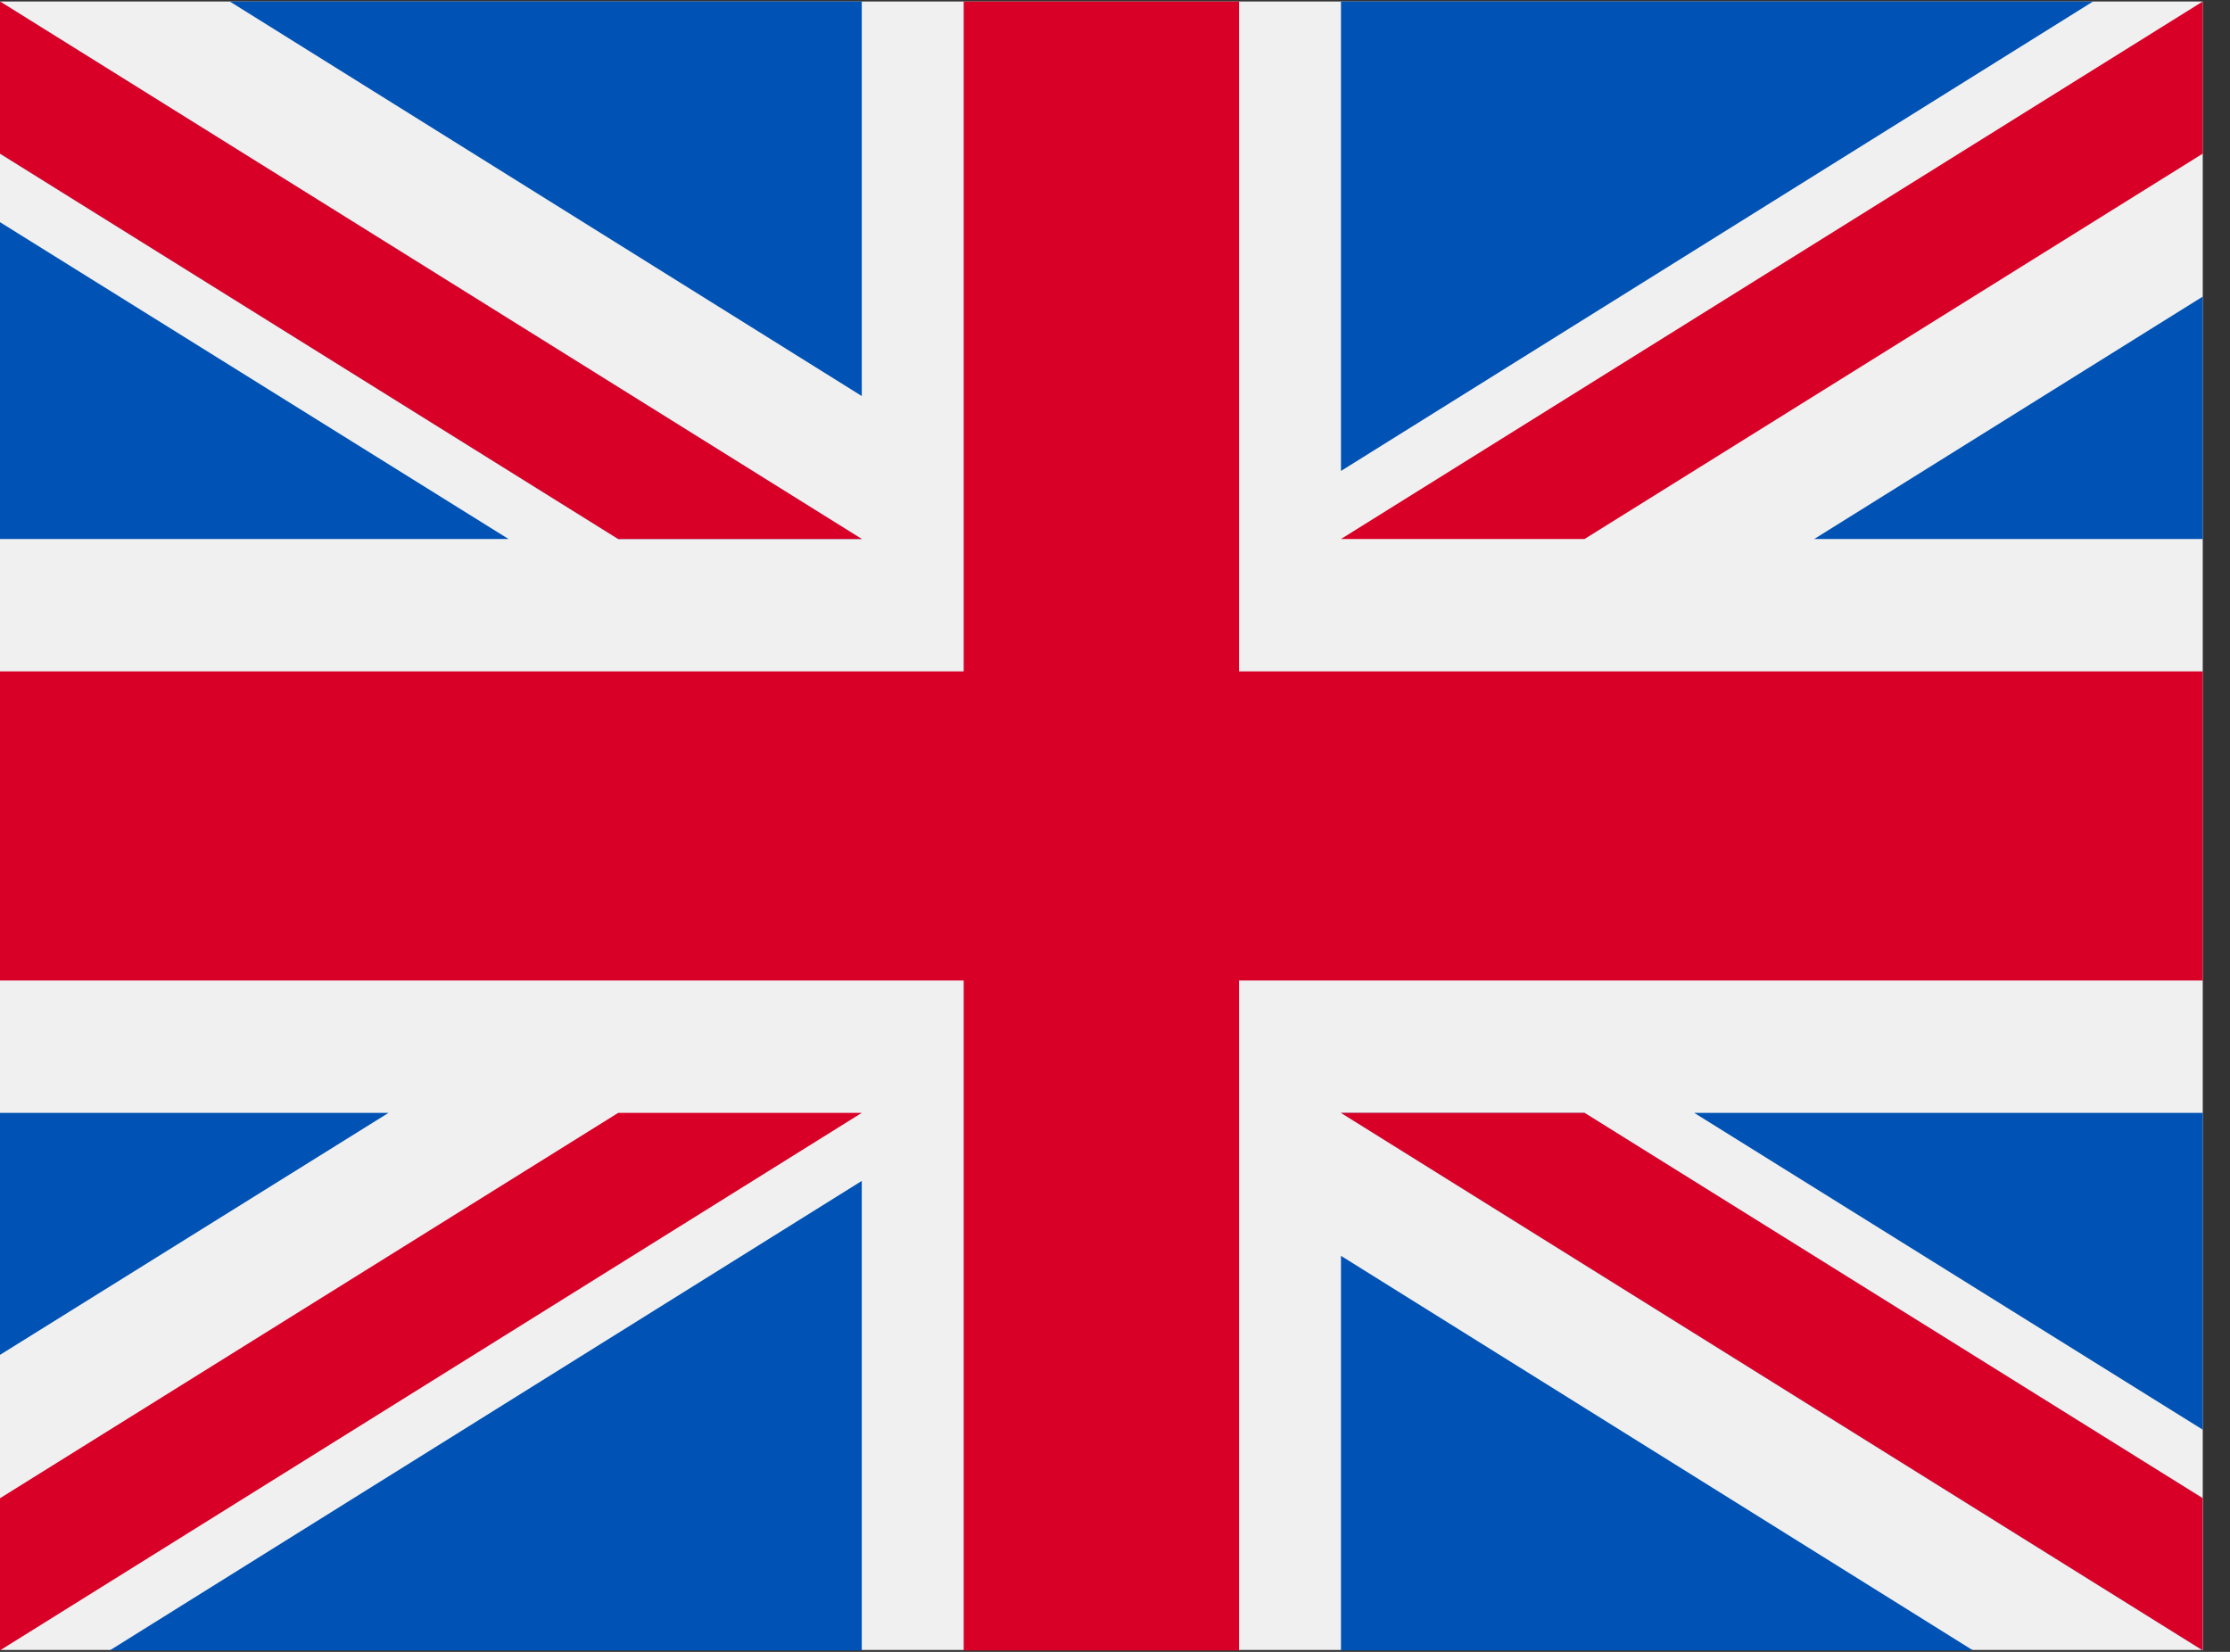
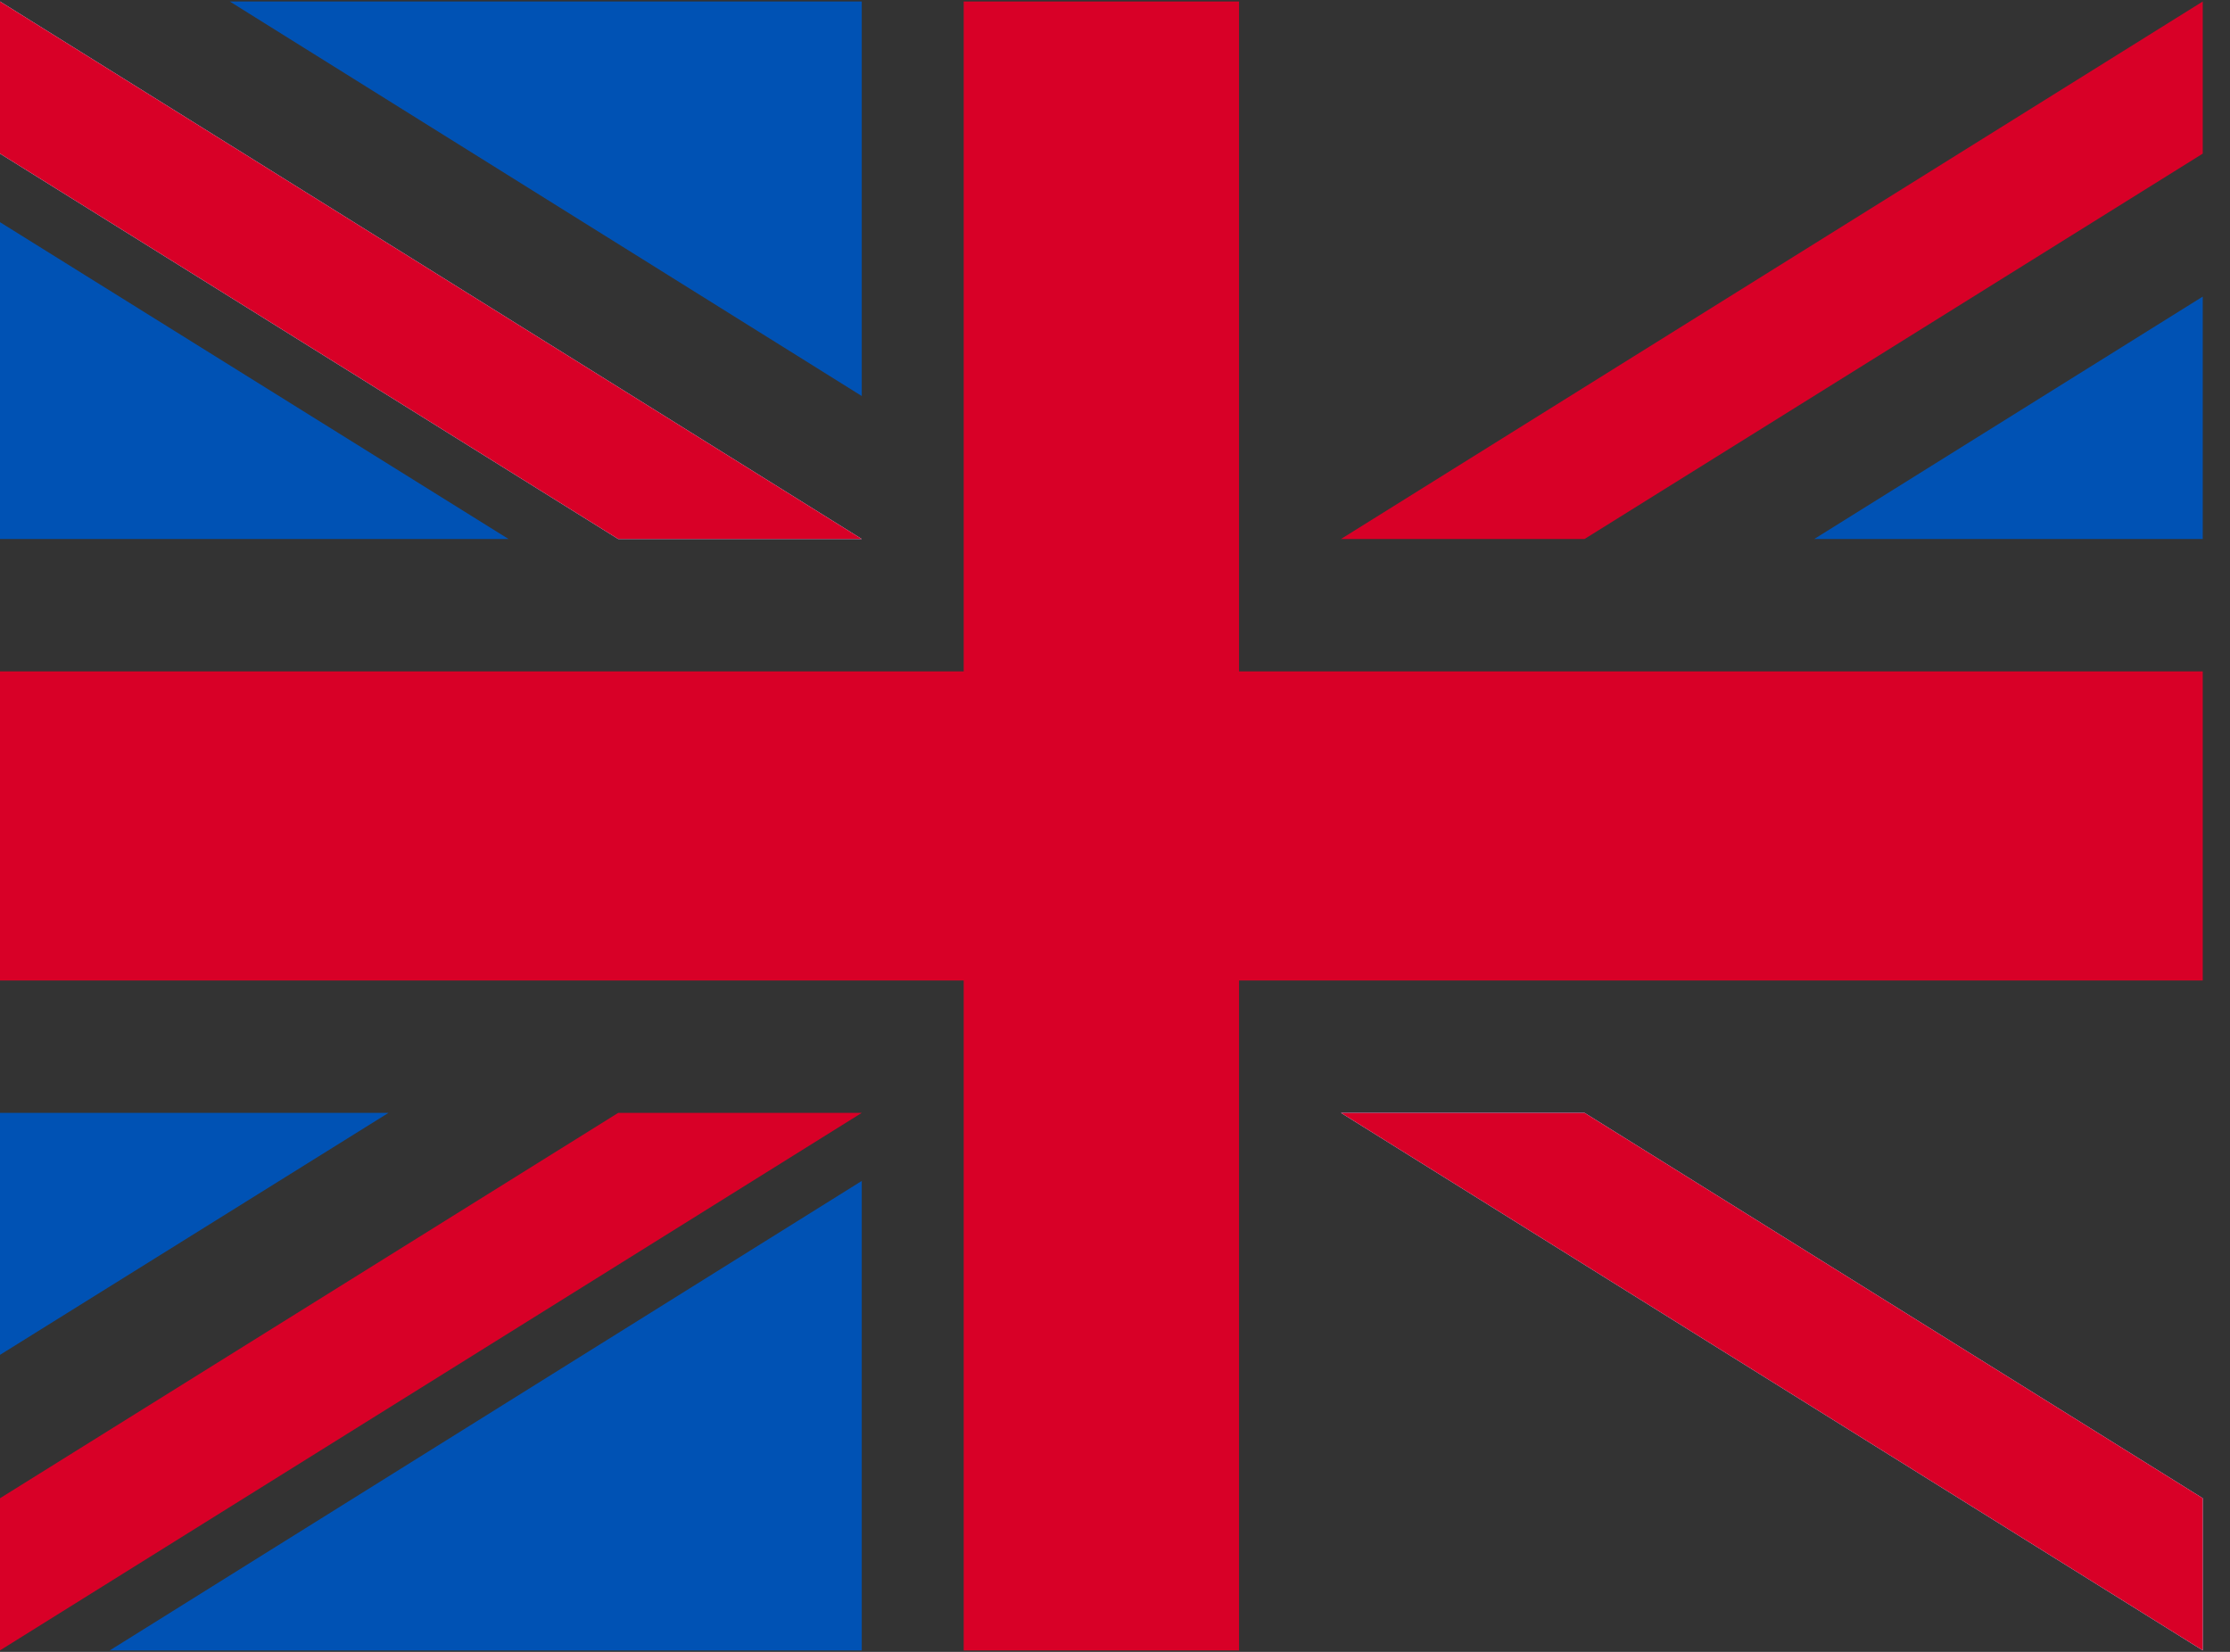
<svg xmlns="http://www.w3.org/2000/svg" width="27" height="20" viewBox="0 0 27 20" fill="none">
  <rect x="0" y="0" width="27" height="20" fill="#333333" stroke="none" />
  <g clip-path="url(#clip0_850_131)">
-     <path d="M26.67 0.018H0V19.977H26.67V0.018Z" fill="#F0F0F0" />
    <path d="M15.002 0.018H11.668V8.129H0V11.871H11.668V19.983H15.002V11.871H26.67V8.129H15.002V0.018Z" fill="#D80027" />
-     <path d="M20.513 13.474L26.67 17.31V13.474H20.513Z" fill="#0052B4" />
    <path d="M16.236 13.474L26.67 19.982V18.14L19.185 13.474H16.236Z" fill="#0052B4" />
-     <path d="M23.888 19.982L16.236 15.205V19.982H23.888Z" fill="#0052B4" />
    <path d="M16.236 13.474L26.67 19.982V18.14L19.185 13.474H16.236Z" fill="#F0F0F0" />
    <path d="M16.236 13.474L26.67 19.982V18.14L19.185 13.474H16.236Z" fill="#D80027" />
    <path d="M4.704 13.474L0 16.404V13.474H4.704Z" fill="#0052B4" />
    <path d="M10.434 14.298V19.983H1.328L10.434 14.298Z" fill="#0052B4" />
    <path d="M7.485 13.474L0 18.14V19.982L10.434 13.474H7.485Z" fill="#D80027" />
    <path d="M6.157 6.526L0 2.69V6.526H6.157Z" fill="#0052B4" />
    <path d="M10.434 6.526L0 0.018V1.86L7.485 6.526H10.434Z" fill="#0052B4" />
    <path d="M2.782 0.018L10.434 4.795V0.018H2.782Z" fill="#0052B4" />
    <path d="M10.434 6.526L0 0.018V1.86L7.485 6.526H10.434Z" fill="#F0F0F0" />
    <path d="M10.434 6.526L0 0.018V1.86L7.485 6.526H10.434Z" fill="#D80027" />
    <path d="M21.966 6.526L26.67 3.591V6.526H21.966Z" fill="#0052B4" />
-     <path d="M16.236 5.702V0.018H25.342L16.236 5.702Z" fill="#0052B4" />
+     <path d="M16.236 5.702H25.342L16.236 5.702Z" fill="#0052B4" />
    <path d="M19.185 6.526L26.67 1.86V0.018L16.236 6.526H19.185Z" fill="#D80027" />
  </g>
  <defs>
    <clipPath id="clip0_850_131">
      <rect width="26.67" height="20" fill="white" />
    </clipPath>
  </defs>
</svg>